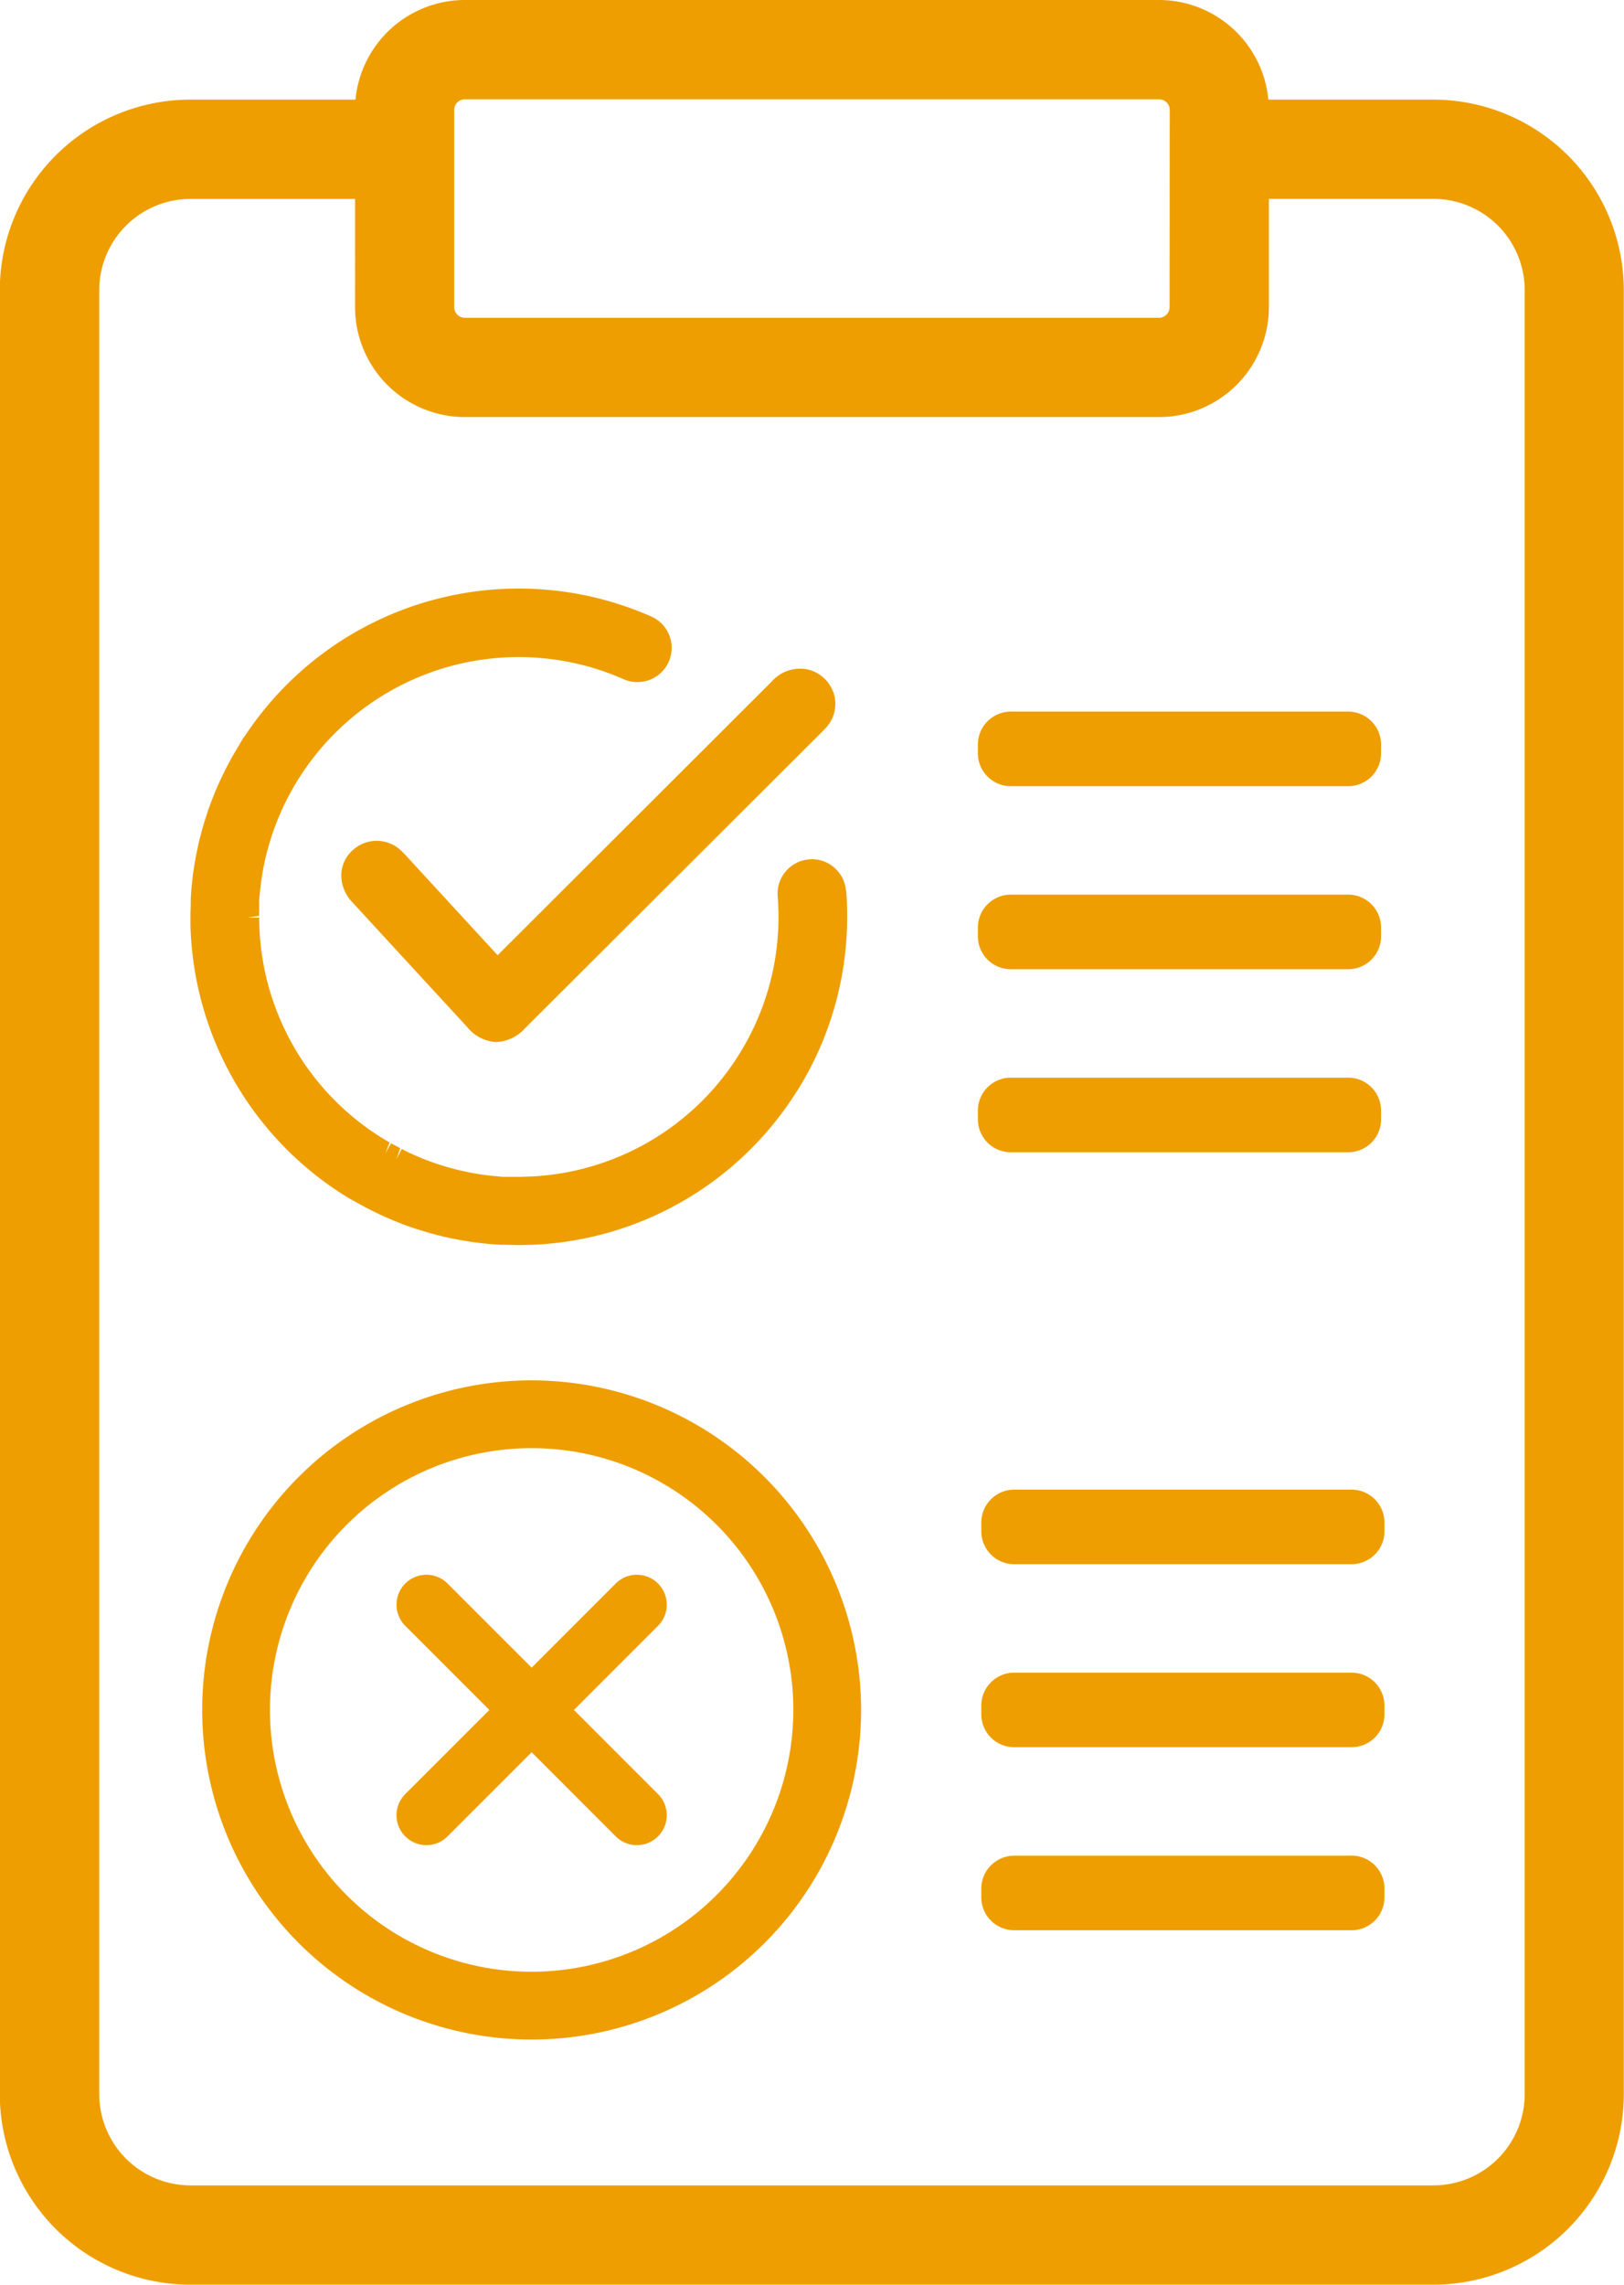
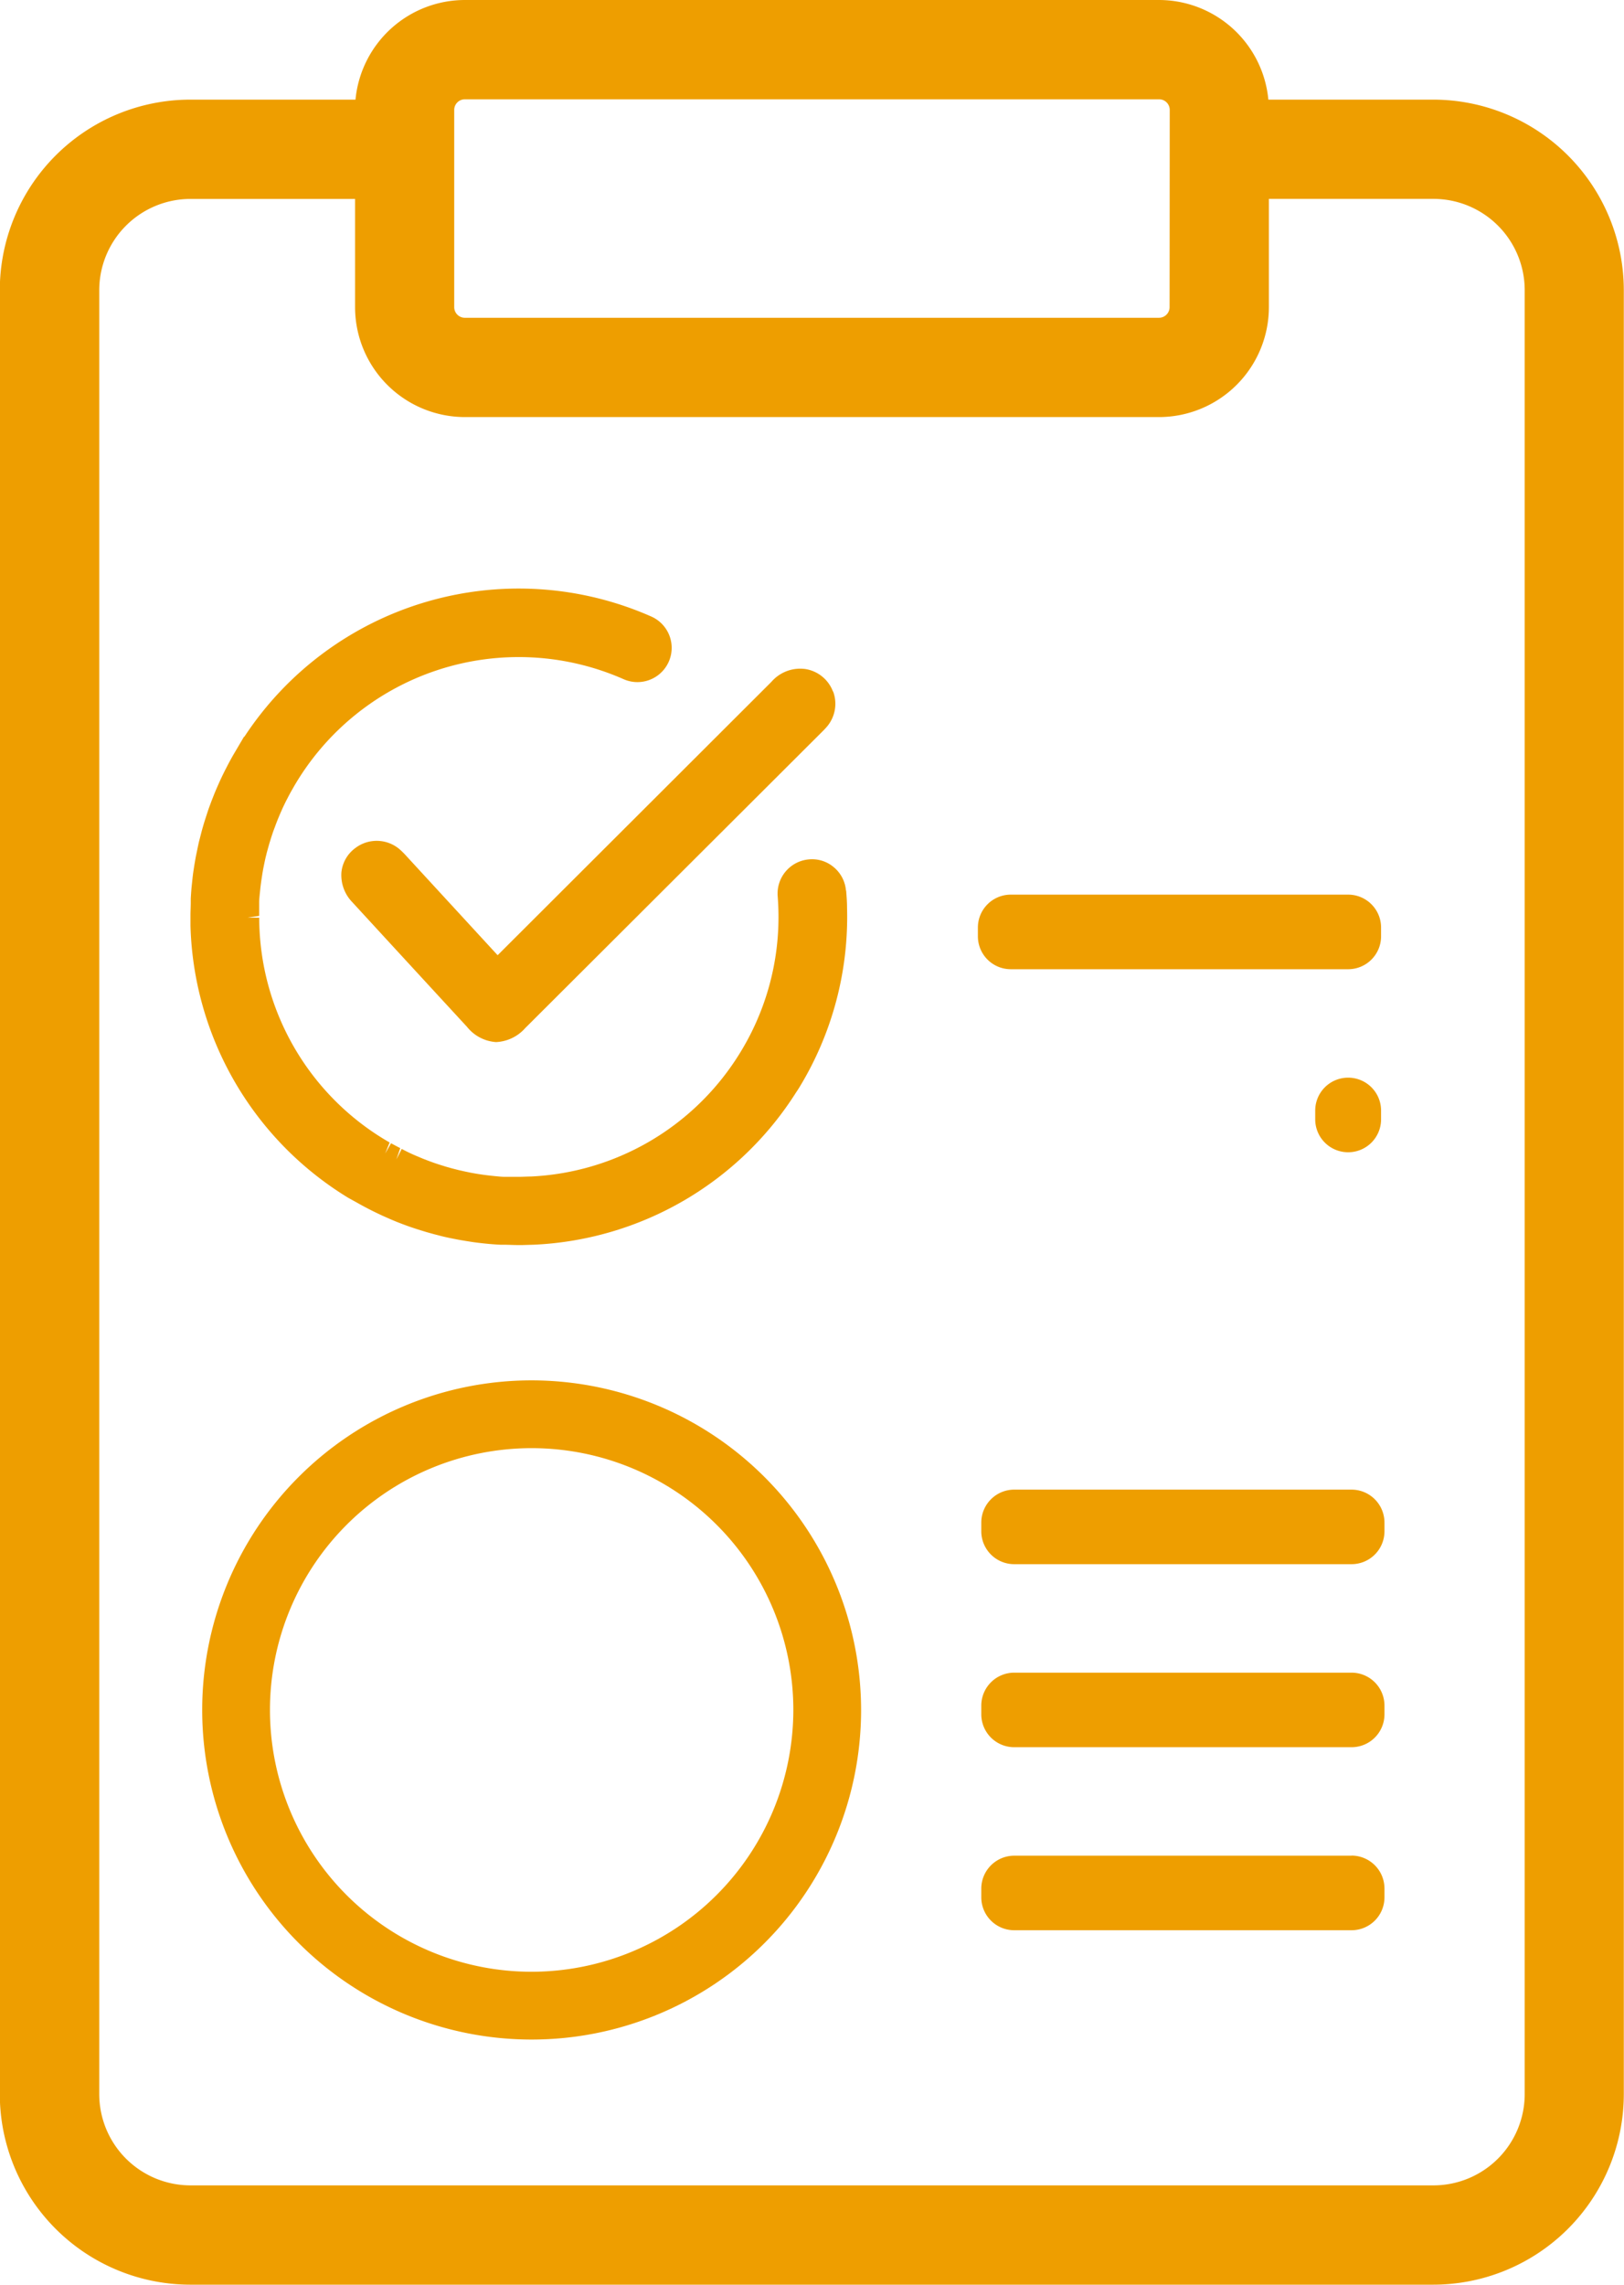
<svg xmlns="http://www.w3.org/2000/svg" id="Component_4_1" data-name="Component 4 – 1" width="33.412" height="46.988" viewBox="0 0 33.412 46.988">
-   <path id="Path_3422" data-name="Path 3422" d="M204.126,102.853l1.73-1.73a.615.615,0,0,0-.87-.87l-1.73,1.73-1.73-1.73a.615.615,0,0,0-.87.87l1.73,1.73-1.73,1.73a.615.615,0,1,0,.87.87l1.73-1.73,1.73,1.73a.615.615,0,1,0,.87-.87Z" transform="translate(-192.318 -67.688)" fill="#ee9e00" />
  <path id="Path_3423" data-name="Path 3423" d="M207.079,42.959a.728.728,0,0,0-.559-.463.783.783,0,0,0-.709.263l-5.632,5.621L198.3,46.338a1.575,1.575,0,0,0-.138-.137.726.726,0,0,0-.912-.024.707.707,0,0,0-.285.5.8.8,0,0,0,.222.61q1.181,1.285,2.364,2.568a.834.834,0,0,0,.59.311h.013a.851.851,0,0,0,.594-.289l6.106-6.091a1.506,1.506,0,0,0,.11-.118.726.726,0,0,0,.117-.714" transform="translate(-189.941 -28.736)" fill="#ee9e00" />
  <path id="Path_3424" data-name="Path 3424" d="M200.859,43.614a.7.7,0,0,0-.246-.48.69.69,0,0,0-.514-.165.706.706,0,0,0-.645.76c.008.1.012.2.015.293a5.32,5.32,0,0,1-.836,3,5.341,5.341,0,0,1-4.26,2.469c-.077,0-.154.006-.23.006H194.1c-.068,0-.136,0-.2,0l-.068,0c-.062,0-.124-.008-.184-.013l-.086-.009c-.057-.006-.113-.013-.171-.021l-.1-.015c-.051-.008-.1-.017-.154-.027l-.116-.024-.134-.03-.132-.034-.115-.032-.167-.052-.077-.026c-.054-.019-.107-.038-.161-.059l-.08-.031-.169-.071-.067-.03c-.061-.028-.121-.057-.2-.1l-.11.216.08-.232c-.064-.032-.128-.067-.19-.1l-.12.211.091-.227a5.341,5.341,0,0,1-2.683-4.623h-.243l.242-.037c0-.071,0-.142,0-.213l0-.061c0-.064.008-.129.014-.193l.008-.077c.006-.06.014-.119.022-.179l.014-.091c.008-.054.017-.108.027-.161l.022-.109c.01-.047.02-.095.032-.143s.02-.082.032-.124l.034-.122c.014-.047.029-.094.044-.143l.033-.1c.018-.052.038-.1.057-.155l.033-.085c.022-.056.046-.112.07-.168l.03-.068c.027-.06.056-.119.084-.176l.028-.053c.032-.063.066-.126.1-.184l.019-.034a5.348,5.348,0,0,1,6.794-2.229.7.7,0,1,0,.571-1.288,6.752,6.752,0,0,0-8.371,2.47l-.008,0-.229.389q-.067.118-.128.237l-.034.066c-.037.074-.073.148-.108.224l-.038.086c-.031.07-.061.14-.088.209l-.043.109c-.024.065-.049.13-.071.194l-.043.132c-.019.059-.038.118-.055.177s-.029.1-.043.155-.027.105-.041.159-.027.119-.042.191l-.026.125c-.013.067-.024.135-.035.2l-.018.117c-.011.074-.019.15-.03.256l-.007.066c-.007.081-.013.162-.017.241l0,.078c0,.089-.006.178-.006.269v.093c0,.039,0,.079,0,.118a6.768,6.768,0,0,0,3.246,5.593l.181.1c.079.045.159.088.238.129l.065.033c.074.037.149.073.225.108l.084.037c.071.032.142.062.211.09l.106.041c.066.025.132.049.2.072l.127.042.18.055.152.042.163.042c.058.014.116.027.175.039l.141.028c.066.012.132.023.2.034l.122.019c.073.01.146.019.222.027l.1.01c.08.007.16.013.242.017l.079,0c.088,0,.175.006.265.006h.108l.242-.007a6.747,6.747,0,0,0,5.382-3.126l.022-.033c.017-.026.034-.051.05-.078a6.732,6.732,0,0,0,.98-3.69c0-.119-.009-.239-.019-.359" transform="translate(-183.454 -25.296)" fill="#ee9e00" />
  <path id="Path_3425" data-name="Path 3425" d="M245.269,106.293h-6.94a.678.678,0,0,0-.677.678v.178a.677.677,0,0,0,.677.677h6.94a.677.677,0,0,0,.678-.677v-.178a.678.678,0,0,0-.678-.678" transform="translate(-217.463 -71.895)" fill="#ee9e00" />
-   <path id="Path_3426" data-name="Path 3426" d="M238.114,70.018h6.94a.677.677,0,0,0,.677-.678v-.178a.677.677,0,0,0-.677-.678h-6.94a.677.677,0,0,0-.678.678v.178a.677.677,0,0,0,.678.678" transform="translate(-217.317 -46.322)" fill="#ee9e00" />
-   <path id="Path_3427" data-name="Path 3427" d="M237.436,45.9v.178a.677.677,0,0,0,.678.678h6.939a.677.677,0,0,0,.678-.678V45.9a.678.678,0,0,0-.678-.678h-6.939a.678.678,0,0,0-.678.678" transform="translate(-217.317 -30.588)" fill="#ee9e00" />
+   <path id="Path_3426" data-name="Path 3426" d="M238.114,70.018h6.94a.677.677,0,0,0,.677-.678v-.178a.677.677,0,0,0-.677-.678a.677.677,0,0,0-.678.678v.178a.677.677,0,0,0,.678.678" transform="translate(-217.317 -46.322)" fill="#ee9e00" />
  <path id="Path_3428" data-name="Path 3428" d="M245.269,94.662h-6.94a.678.678,0,0,0-.677.678v.178a.677.677,0,0,0,.677.677h6.94a.677.677,0,0,0,.678-.677V95.34a.678.678,0,0,0-.678-.678" transform="translate(-217.463 -64.028)" fill="#ee9e00" />
  <path id="Path_3429" data-name="Path 3429" d="M238.114,58.387h6.94a.677.677,0,0,0,.677-.678v-.178a.677.677,0,0,0-.677-.678h-6.94a.677.677,0,0,0-.678.678v.178a.677.677,0,0,0,.678.678" transform="translate(-217.317 -38.455)" fill="#ee9e00" />
  <path id="Path_3430" data-name="Path 3430" d="M194.9,99.88a5.384,5.384,0,1,1,5.384-5.384A5.39,5.39,0,0,1,194.9,99.88m0-12.162a6.778,6.778,0,1,0,6.778,6.778,6.785,6.785,0,0,0-6.778-6.778" transform="translate(-183.962 -59.331)" fill="#ee9e00" />
  <path id="Path_3431" data-name="Path 3431" d="M245.269,117.924h-6.94a.678.678,0,0,0-.677.678v.178a.677.677,0,0,0,.677.677h6.94a.677.677,0,0,0,.678-.677V118.6a.678.678,0,0,0-.678-.678" transform="translate(-217.463 -79.762)" fill="#ee9e00" />
  <path id="Path_3432" data-name="Path 3432" d="M204.762,2.049h-3.4A2.263,2.263,0,0,0,199.114,0H184.831a2.263,2.263,0,0,0-2.25,2.049h-3.4a3.922,3.922,0,0,0-3.918,3.918v37.1a3.922,3.922,0,0,0,3.918,3.917h25.577a3.922,3.922,0,0,0,3.917-3.917V5.967a3.922,3.922,0,0,0-3.917-3.918m-5.428,4.268a.219.219,0,0,1-.219.218H184.831a.219.219,0,0,1-.219-.218V2.26a.219.219,0,0,1,.219-.218h14.283a.219.219,0,0,1,.219.218Zm-14.5,2.26h14.283a2.263,2.263,0,0,0,2.26-2.26V4.09h3.387a1.878,1.878,0,0,1,1.876,1.876v37.1a1.878,1.878,0,0,1-1.876,1.876H179.185a1.878,1.878,0,0,1-1.876-1.876V5.967a1.878,1.878,0,0,1,1.876-1.876h3.387V6.317a2.262,2.262,0,0,0,2.26,2.26" transform="translate(-175.267)" fill="#ee9e00" />
</svg>